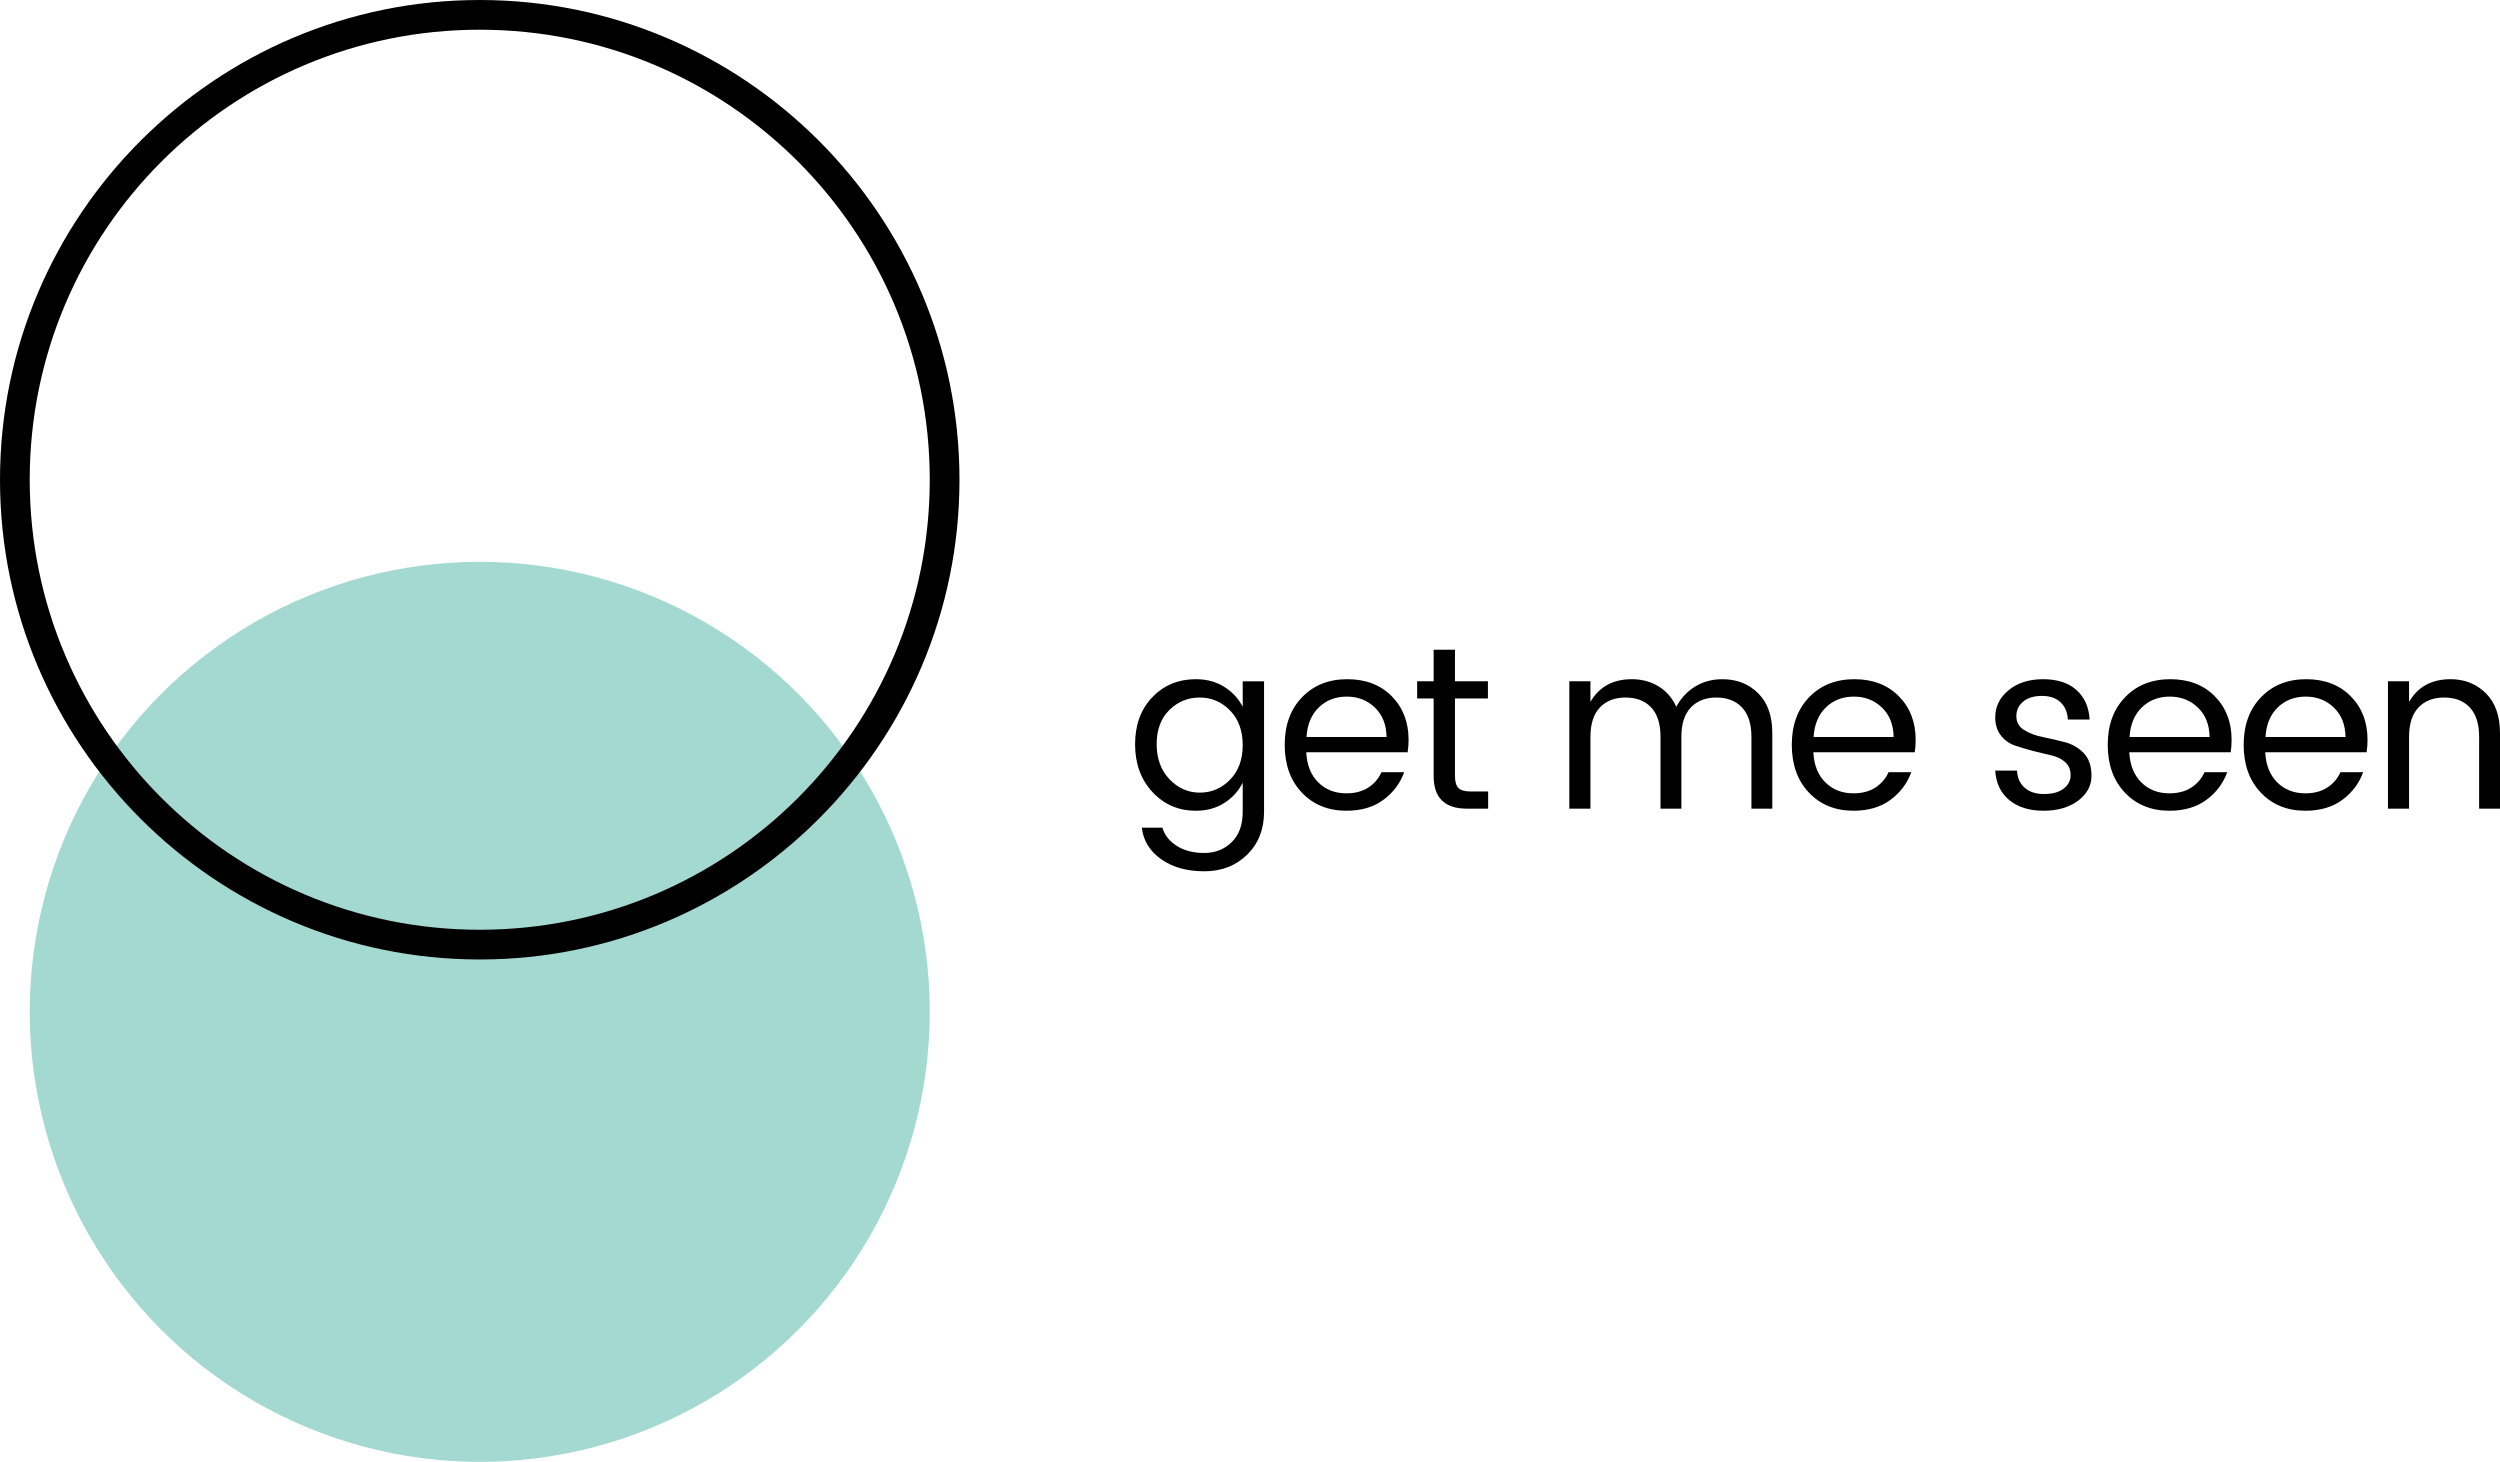
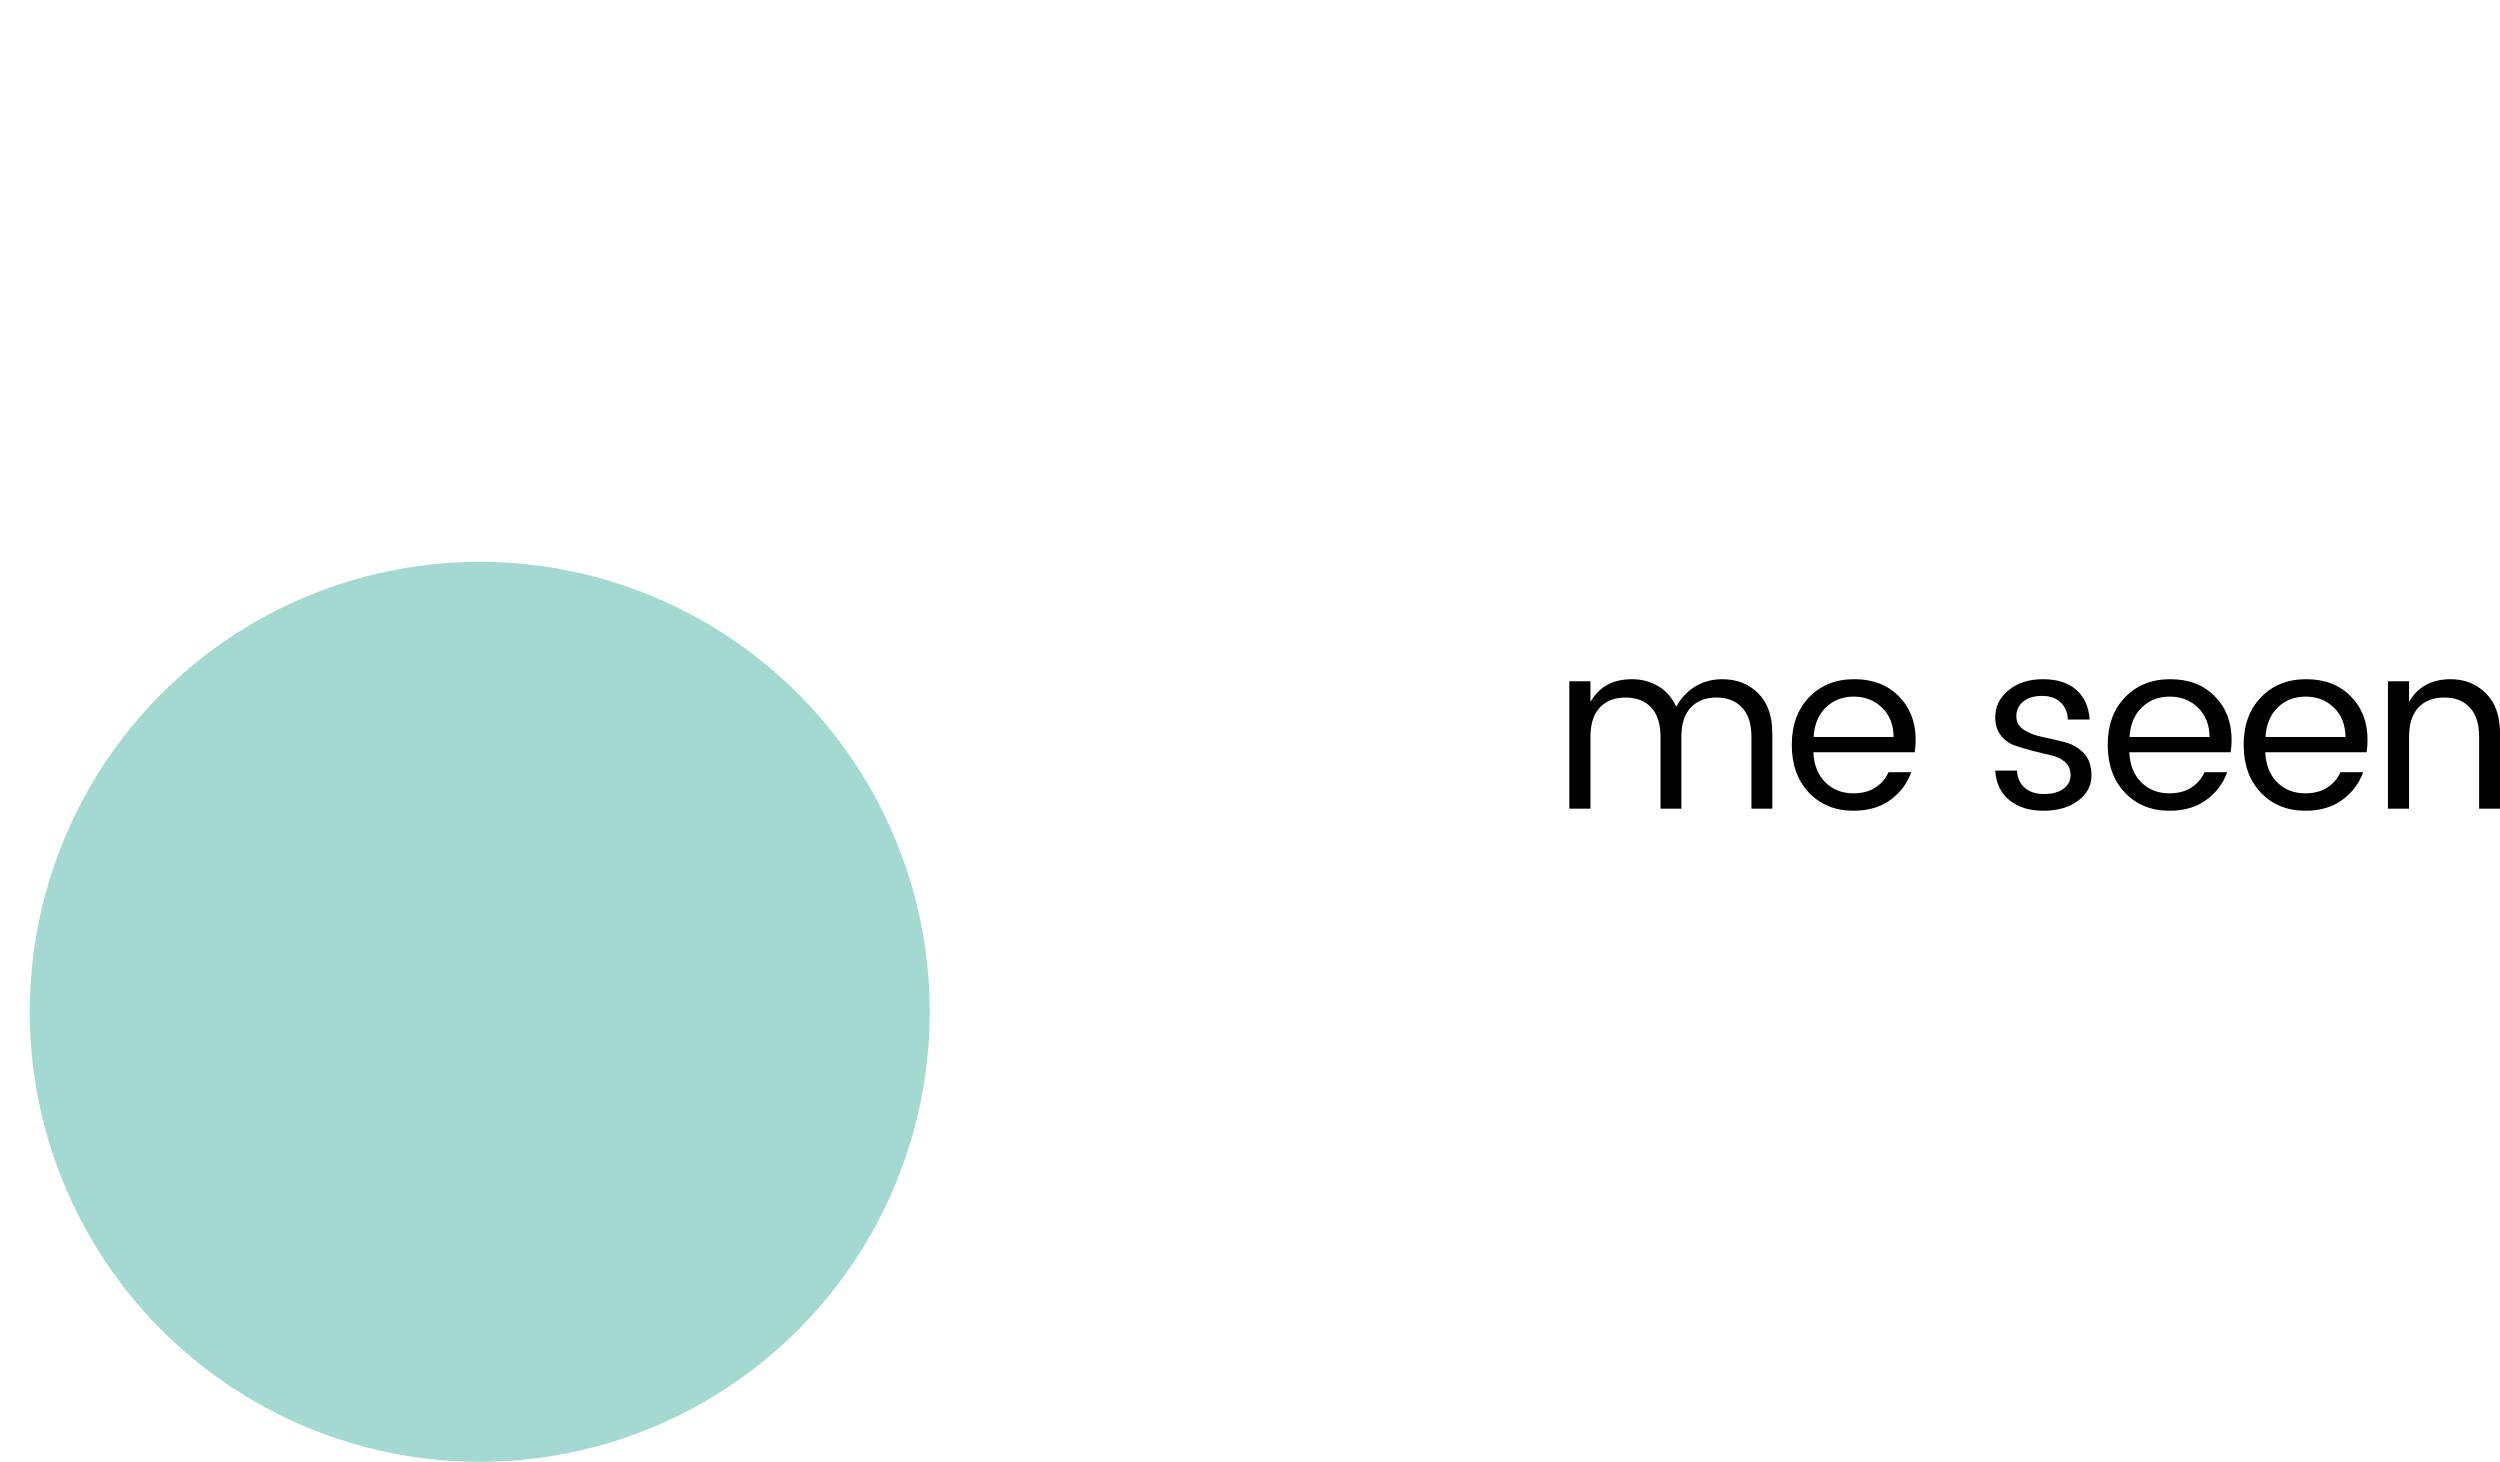
<svg xmlns="http://www.w3.org/2000/svg" id="b" data-name="Layer 2" width="263.493" height="154.075" viewBox="0 0 263.493 154.075">
  <g id="c" data-name="Layer 1">
    <g>
      <g>
        <circle cx="50.563" cy="50.563" r="47.431" fill="none" />
        <circle cx="50.563" cy="106.644" r="47.431" fill="#a4d9d2" />
-         <path d="M50.563,3.132c26.195,0,47.431,21.235,47.431,47.431s-21.235,47.431-47.431,47.431S3.132,76.758,3.132,50.563,24.368,3.132,50.563,3.132M50.563,0C22.683,0,0,22.683,0,50.563s22.683,50.563,50.563,50.563,50.563-22.683,50.563-50.563S78.443,0,50.563,0h0Z" />
      </g>
      <g>
-         <path d="M121.468,83.481c-1.222-1.312-1.833-2.991-1.833-5.037s.606-3.7,1.821-4.963c1.214-1.263,2.742-1.895,4.584-1.895,1.141,0,2.14.269,2.995.807.855.538,1.504,1.239,1.943,2.103v-2.689h2.25v13.765c0,1.842-.596,3.345-1.785,4.511s-2.697,1.748-4.523,1.748-3.337-.424-4.535-1.271c-1.198-.848-1.879-1.956-2.041-3.325h2.176c.212.766.709,1.401,1.491,1.907.782.505,1.752.758,2.909.758s2.123-.379,2.897-1.137c.774-.758,1.161-1.821,1.161-3.19v-3.081c-.439.88-1.088,1.593-1.943,2.139-.855.546-1.854.819-2.995.819-1.825,0-3.35-.656-4.572-1.968ZM129.647,82.173c.888-.913,1.332-2.127,1.332-3.643s-.444-2.73-1.332-3.643c-.889-.913-1.956-1.369-3.203-1.369s-2.314.44-3.203,1.32c-.888.88-1.332,2.078-1.332,3.594s.448,2.747,1.345,3.692,1.964,1.418,3.203,1.418,2.302-.456,3.19-1.369Z" />
-         <path d="M141.908,85.449c-1.923,0-3.488-.636-4.694-1.907s-1.809-2.95-1.809-5.037.611-3.761,1.833-5.024c1.223-1.263,2.808-1.895,4.756-1.895s3.512.599,4.694,1.797c1.182,1.198,1.772,2.726,1.772,4.584,0,.473-.033.913-.098,1.32h-10.685c.065,1.337.484,2.393,1.259,3.167.774.774,1.765,1.161,2.971,1.161.913,0,1.683-.204,2.311-.611.627-.407,1.088-.945,1.382-1.613h2.396c-.424,1.173-1.153,2.144-2.188,2.909-1.036.767-2.335,1.149-3.9,1.149ZM144.916,74.582c-.799-.774-1.789-1.162-2.971-1.162s-2.164.379-2.946,1.137c-.782.758-1.215,1.797-1.296,3.117h8.435c-.016-1.288-.424-2.319-1.222-3.093Z" />
-         <path d="M155.012,83.42h1.834v1.809h-2.249c-2.331,0-3.496-1.149-3.496-3.447v-8.166h-1.736v-1.81h1.736v-3.325h2.249v3.325h3.472v1.81h-3.472v8.166c0,.603.122,1.027.367,1.271.244.244.676.367,1.295.367Z" />
        <path d="M167.628,71.806v2.176c.912-1.597,2.371-2.396,4.376-2.396,1.027,0,1.956.249,2.787.746.832.498,1.459,1.219,1.883,2.164.489-.913,1.153-1.625,1.993-2.139.839-.513,1.797-.77,2.872-.77,1.516,0,2.771.493,3.766,1.479.994.986,1.491,2.392,1.491,4.218v7.946h-2.2v-7.579c0-1.353-.33-2.38-.99-3.081s-1.562-1.052-2.702-1.052-2.041.351-2.701,1.052-.99,1.728-.99,3.081v7.579h-2.2v-7.579c0-1.353-.326-2.38-.979-3.081s-1.553-1.052-2.701-1.052-2.054.351-2.714,1.052-.99,1.728-.99,3.081v7.579h-2.226v-13.423h2.226Z" />
        <path d="M195.353,85.449c-1.923,0-3.488-.636-4.694-1.907s-1.809-2.95-1.809-5.037.611-3.761,1.833-5.024c1.223-1.263,2.808-1.895,4.756-1.895s3.512.599,4.694,1.797c1.182,1.198,1.772,2.726,1.772,4.584,0,.473-.033.913-.098,1.32h-10.685c.065,1.337.484,2.393,1.259,3.167.774.774,1.765,1.161,2.971,1.161.913,0,1.683-.204,2.311-.611.627-.407,1.088-.945,1.382-1.613h2.396c-.424,1.173-1.153,2.144-2.188,2.909-1.036.767-2.335,1.149-3.9,1.149ZM198.361,74.582c-.799-.774-1.789-1.162-2.971-1.162s-2.164.379-2.946,1.137c-.782.758-1.215,1.797-1.296,3.117h8.435c-.016-1.288-.424-2.319-1.222-3.093Z" />
        <path d="M210.292,75.596c0-1.125.468-2.074,1.405-2.849.938-.774,2.151-1.161,3.644-1.161s2.66.379,3.508,1.137,1.312,1.797,1.394,3.117h-2.298c-.033-.75-.285-1.353-.758-1.809-.473-.456-1.129-.685-1.968-.685s-1.5.2-1.98.599c-.481.399-.722.913-.722,1.54s.272,1.113.819,1.455c.546.342,1.206.591,1.98.746.773.155,1.548.334,2.322.538.774.204,1.435.587,1.98,1.149.546.562.819,1.361.819,2.396s-.469,1.907-1.406,2.616c-.938.709-2.155,1.063-3.655,1.063s-2.701-.375-3.606-1.125c-.904-.75-1.397-1.785-1.479-3.105h2.298c.032.75.297,1.349.795,1.797.497.449,1.182.672,2.054.672s1.557-.187,2.054-.562.745-.852.745-1.43-.195-1.039-.586-1.381c-.392-.343-.881-.579-1.468-.709-.586-.13-1.227-.285-1.919-.464-.693-.179-1.332-.371-1.919-.575-.587-.204-1.076-.558-1.467-1.063-.392-.505-.587-1.141-.587-1.907Z" />
        <path d="M228.653,85.449c-1.924,0-3.488-.636-4.694-1.907-1.207-1.271-1.81-2.95-1.81-5.037s.611-3.761,1.834-5.024c1.223-1.263,2.808-1.895,4.755-1.895s3.513.599,4.694,1.797c1.182,1.198,1.772,2.726,1.772,4.584,0,.473-.032.913-.098,1.32h-10.684c.064,1.337.484,2.393,1.259,3.167.773.774,1.764,1.161,2.971,1.161.912,0,1.683-.204,2.311-.611.627-.407,1.088-.945,1.381-1.613h2.396c-.424,1.173-1.153,2.144-2.188,2.909-1.035.767-2.335,1.149-3.899,1.149ZM231.66,74.582c-.799-.774-1.789-1.162-2.971-1.162s-2.163.379-2.946,1.137c-.782.758-1.214,1.797-1.295,3.117h8.435c-.017-1.288-.424-2.319-1.223-3.093Z" />
        <path d="M242.98,85.449c-1.924,0-3.488-.636-4.694-1.907-1.207-1.271-1.81-2.95-1.81-5.037s.611-3.761,1.834-5.024c1.223-1.263,2.808-1.895,4.755-1.895s3.513.599,4.694,1.797c1.182,1.198,1.772,2.726,1.772,4.584,0,.473-.032.913-.098,1.32h-10.684c.064,1.337.484,2.393,1.259,3.167.773.774,1.764,1.161,2.971,1.161.912,0,1.683-.204,2.311-.611.627-.407,1.088-.945,1.381-1.613h2.396c-.424,1.173-1.153,2.144-2.188,2.909-1.035.767-2.335,1.149-3.899,1.149ZM245.987,74.582c-.799-.774-1.789-1.162-2.971-1.162s-2.163.379-2.946,1.137c-.782.758-1.214,1.797-1.295,3.117h8.435c-.017-1.288-.424-2.319-1.223-3.093Z" />
        <path d="M253.909,71.806v2.176c.912-1.597,2.371-2.396,4.376-2.396,1.483,0,2.722.493,3.717,1.479.994.986,1.491,2.392,1.491,4.218v7.946h-2.2v-7.579c0-1.353-.326-2.38-.979-3.081s-1.553-1.052-2.701-1.052-2.054.351-2.714,1.052-.99,1.728-.99,3.081v7.579h-2.226v-13.423h2.226Z" />
      </g>
    </g>
  </g>
</svg>